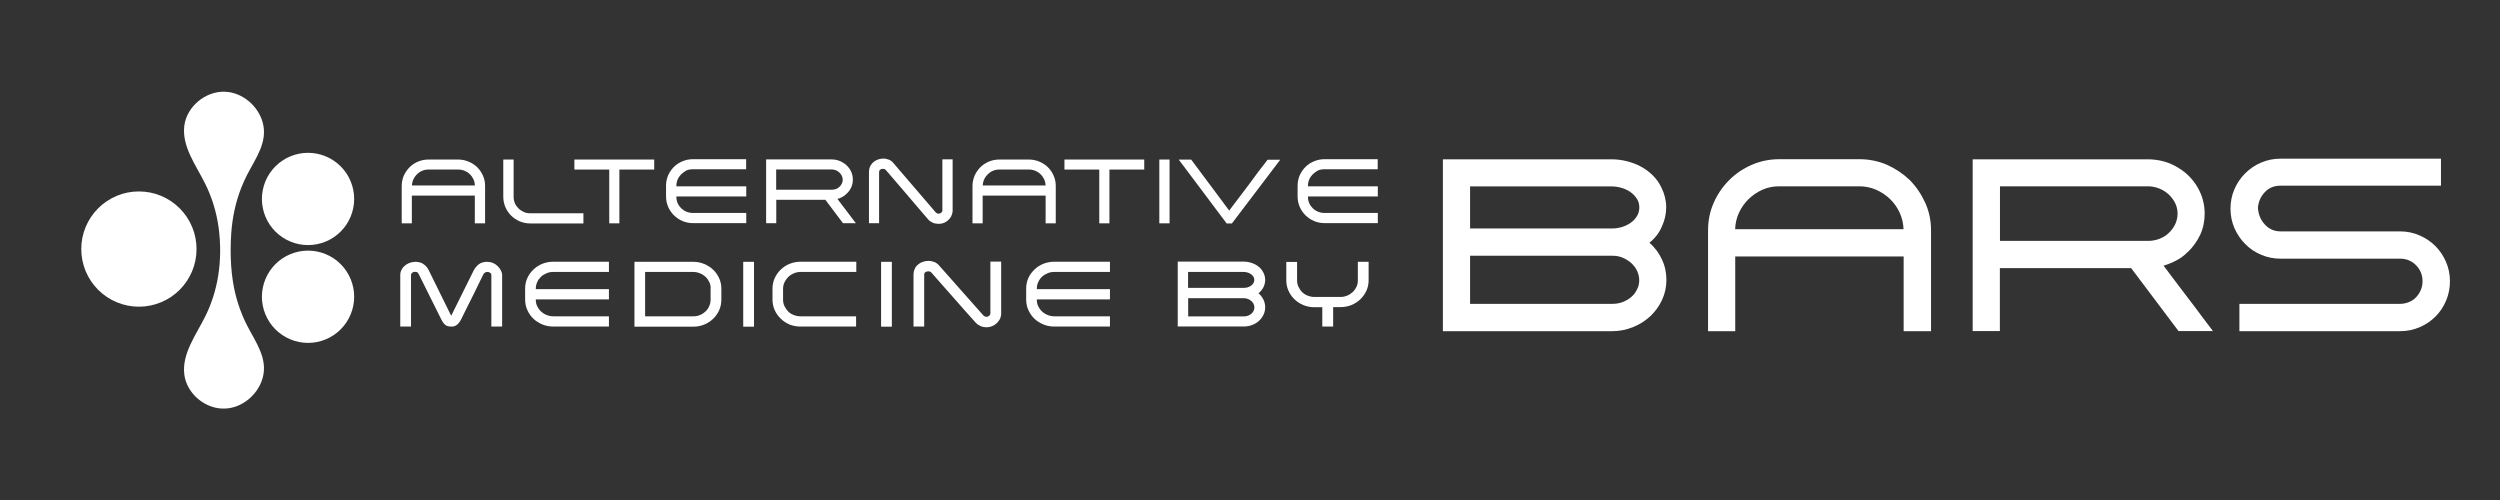
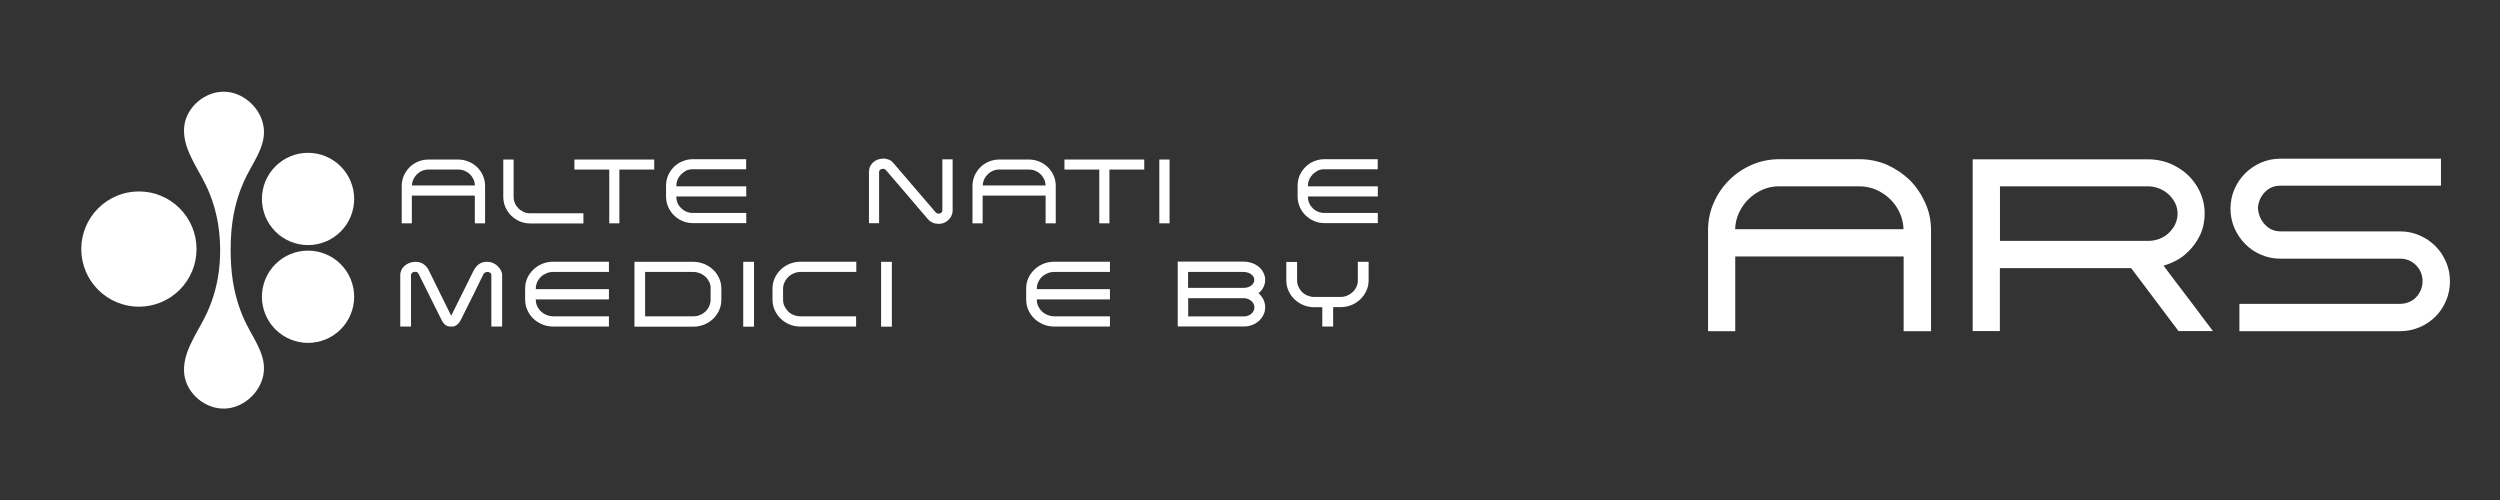
<svg xmlns="http://www.w3.org/2000/svg" width="500" zoomAndPan="magnify" viewBox="0 0 375 75" height="100" preserveAspectRatio="xMidYMid meet" version="1.0">
  <rect x="0" y="0" width="375" height="75" fill="#333333" stroke="none" />
  <path fill="#ffffff" d="M 29.48 37.359 C 29.48 37.926 29.426 38.488 29.316 39.043 C 29.203 39.602 29.039 40.141 28.824 40.668 C 28.605 41.191 28.34 41.688 28.023 42.16 C 27.707 42.633 27.352 43.07 26.949 43.473 C 26.547 43.871 26.109 44.23 25.641 44.547 C 25.168 44.863 24.668 45.129 24.145 45.344 C 23.621 45.562 23.078 45.727 22.523 45.836 C 21.965 45.949 21.402 46.004 20.836 46.004 C 20.27 46.004 19.707 45.949 19.148 45.836 C 18.594 45.727 18.051 45.562 17.527 45.344 C 17.004 45.129 16.504 44.863 16.031 44.547 C 15.562 44.23 15.125 43.871 14.723 43.473 C 14.32 43.07 13.965 42.633 13.648 42.16 C 13.332 41.688 13.066 41.191 12.848 40.668 C 12.633 40.141 12.469 39.602 12.355 39.043 C 12.246 38.488 12.191 37.926 12.191 37.359 C 12.191 36.789 12.246 36.227 12.355 35.672 C 12.469 35.113 12.633 34.574 12.848 34.051 C 13.066 33.527 13.332 33.027 13.648 32.555 C 13.965 32.082 14.32 31.648 14.723 31.246 C 15.125 30.844 15.562 30.484 16.031 30.172 C 16.504 29.855 17.004 29.59 17.527 29.371 C 18.051 29.152 18.594 28.988 19.148 28.879 C 19.707 28.77 20.27 28.715 20.836 28.715 C 21.402 28.715 21.965 28.77 22.523 28.879 C 23.078 28.988 23.621 29.152 24.145 29.371 C 24.668 29.59 25.168 29.855 25.641 30.172 C 26.109 30.484 26.547 30.844 26.949 31.246 C 27.352 31.648 27.707 32.082 28.023 32.555 C 28.34 33.027 28.605 33.527 28.824 34.051 C 29.039 34.574 29.203 35.113 29.316 35.672 C 29.426 36.227 29.48 36.789 29.48 37.359 Z M 29.48 37.359 " fill-opacity="1" fill-rule="nonzero" />
  <path fill="#ffffff" d="M 53.125 29.844 C 53.125 30.297 53.082 30.746 52.992 31.191 C 52.902 31.637 52.773 32.07 52.598 32.492 C 52.426 32.91 52.211 33.309 51.961 33.688 C 51.707 34.066 51.422 34.414 51.098 34.734 C 50.777 35.055 50.43 35.344 50.051 35.598 C 49.672 35.848 49.273 36.062 48.855 36.234 C 48.434 36.41 48 36.539 47.555 36.629 C 47.109 36.719 46.66 36.762 46.207 36.762 C 45.75 36.762 45.301 36.719 44.855 36.629 C 44.41 36.539 43.977 36.41 43.559 36.234 C 43.137 36.062 42.738 35.848 42.363 35.598 C 41.984 35.344 41.637 35.055 41.312 34.734 C 40.992 34.414 40.707 34.066 40.453 33.688 C 40.199 33.309 39.988 32.91 39.812 32.492 C 39.641 32.07 39.508 31.637 39.422 31.191 C 39.332 30.746 39.285 30.297 39.285 29.844 C 39.285 29.387 39.332 28.938 39.422 28.492 C 39.508 28.047 39.641 27.613 39.812 27.195 C 39.988 26.773 40.199 26.375 40.453 26 C 40.707 25.621 40.992 25.27 41.312 24.949 C 41.637 24.629 41.984 24.344 42.363 24.09 C 42.738 23.836 43.137 23.625 43.559 23.449 C 43.977 23.277 44.41 23.145 44.855 23.055 C 45.301 22.969 45.75 22.922 46.207 22.922 C 46.66 22.922 47.109 22.969 47.555 23.055 C 48 23.145 48.434 23.277 48.855 23.449 C 49.273 23.625 49.672 23.836 50.051 24.09 C 50.43 24.344 50.777 24.629 51.098 24.949 C 51.422 25.27 51.707 25.621 51.961 26 C 52.211 26.375 52.426 26.773 52.598 27.195 C 52.773 27.613 52.902 28.047 52.992 28.492 C 53.082 28.938 53.125 29.387 53.125 29.844 Z M 53.125 29.844 " fill-opacity="1" fill-rule="nonzero" />
  <path fill="#ffffff" d="M 53.125 44.512 C 53.125 44.969 53.082 45.418 52.992 45.863 C 52.902 46.309 52.773 46.742 52.598 47.16 C 52.426 47.582 52.211 47.98 51.961 48.355 C 51.707 48.734 51.422 49.086 51.098 49.406 C 50.777 49.727 50.43 50.012 50.051 50.266 C 49.672 50.52 49.273 50.73 48.855 50.906 C 48.434 51.078 48 51.211 47.555 51.301 C 47.109 51.387 46.66 51.434 46.207 51.434 C 45.75 51.434 45.301 51.387 44.855 51.301 C 44.41 51.211 43.977 51.078 43.559 50.906 C 43.137 50.73 42.738 50.52 42.363 50.266 C 41.984 50.012 41.637 49.727 41.312 49.406 C 40.992 49.086 40.707 48.734 40.453 48.355 C 40.199 47.98 39.988 47.582 39.812 47.16 C 39.641 46.742 39.508 46.309 39.422 45.863 C 39.332 45.418 39.285 44.969 39.285 44.512 C 39.285 44.059 39.332 43.609 39.422 43.164 C 39.508 42.719 39.641 42.285 39.812 41.863 C 39.988 41.445 40.199 41.047 40.453 40.668 C 40.707 40.289 40.992 39.941 41.312 39.621 C 41.637 39.297 41.984 39.012 42.363 38.758 C 42.738 38.508 43.137 38.293 43.559 38.121 C 43.977 37.945 44.41 37.816 44.855 37.727 C 45.301 37.637 45.75 37.594 46.207 37.594 C 46.66 37.594 47.109 37.637 47.555 37.727 C 48 37.816 48.434 37.945 48.855 38.121 C 49.273 38.293 49.672 38.508 50.051 38.758 C 50.43 39.012 50.777 39.297 51.098 39.621 C 51.422 39.941 51.707 40.289 51.961 40.668 C 52.211 41.047 52.426 41.445 52.598 41.863 C 52.773 42.285 52.902 42.719 52.992 43.164 C 53.082 43.609 53.125 44.059 53.125 44.512 Z M 53.125 44.512 " fill-opacity="1" fill-rule="nonzero" />
  <path fill="#ffffff" d="M 34.598 37.5 C 34.598 36.637 34.629 35.773 34.691 34.926 C 34.863 32.621 35.332 30.344 36.18 28.195 C 36.445 27.52 36.73 26.879 37.059 26.234 C 38.344 23.738 40.242 21.262 39.383 18.297 C 38.676 15.848 36.352 13.871 33.781 13.762 C 30.863 13.621 28.008 15.973 27.645 18.875 C 27.27 21.98 29.371 24.742 30.766 27.535 C 31.805 29.609 32.477 31.852 32.793 34.141 C 33.121 36.559 33.105 39.051 32.715 41.453 C 32.367 43.555 31.727 45.594 30.766 47.508 C 29.371 50.301 27.27 53.062 27.645 56.172 C 28.008 59.074 30.848 61.426 33.781 61.285 C 36.352 61.176 38.676 59.199 39.383 56.75 C 40.242 53.785 38.328 51.305 37.059 48.812 C 36.008 46.758 35.301 44.527 34.941 42.254 C 34.691 40.668 34.598 39.086 34.598 37.5 Z M 34.598 37.5 " fill-opacity="1" fill-rule="nonzero" />
  <path fill="#ffffff" d="M 71.586 25.09 C 71.945 25.449 72.242 25.875 72.449 26.359 C 72.668 26.848 72.762 27.348 72.762 27.898 L 72.762 33.5 L 71.223 33.5 L 71.223 29.34 L 61.777 29.34 L 61.777 33.5 L 60.258 33.5 L 60.258 27.898 C 60.258 27.348 60.367 26.832 60.57 26.344 C 60.789 25.875 61.074 25.449 61.434 25.09 C 61.793 24.727 62.219 24.445 62.703 24.242 C 63.191 24.039 63.707 23.93 64.258 23.93 L 68.73 23.93 C 69.277 23.93 69.797 24.039 70.281 24.242 C 70.785 24.445 71.207 24.727 71.586 25.09 Z M 64.242 25.434 C 63.914 25.434 63.598 25.496 63.316 25.621 C 63.02 25.746 62.766 25.922 62.547 26.141 C 62.328 26.359 62.141 26.609 62.016 26.895 C 61.871 27.176 61.809 27.488 61.793 27.82 L 71.238 27.82 C 71.223 27.488 71.16 27.191 71.02 26.895 C 70.879 26.609 70.707 26.344 70.488 26.141 C 70.266 25.922 70 25.746 69.703 25.621 C 69.402 25.496 69.09 25.434 68.746 25.434 Z M 64.242 25.434 " fill-opacity="1" fill-rule="nonzero" />
  <path fill="#ffffff" d="M 77.043 23.93 L 77.043 29.512 C 77.043 29.859 77.109 30.188 77.234 30.484 C 77.359 30.785 77.547 31.035 77.766 31.254 C 77.984 31.473 78.254 31.648 78.551 31.789 C 78.848 31.93 79.18 31.992 79.523 31.992 L 87.512 31.992 L 87.512 33.516 L 79.523 33.516 C 78.961 33.516 78.441 33.406 77.953 33.199 C 77.469 32.996 77.043 32.699 76.668 32.336 C 76.309 31.977 76.023 31.555 75.805 31.066 C 75.602 30.582 75.492 30.062 75.492 29.512 L 75.492 23.93 Z M 77.043 23.93 " fill-opacity="1" fill-rule="nonzero" />
  <path fill="#ffffff" d="M 98.133 25.434 L 92.906 25.434 L 92.906 33.5 L 91.387 33.5 L 91.387 25.434 L 86.16 25.434 L 86.16 23.93 L 98.133 23.93 Z M 98.133 25.434 " fill-opacity="1" fill-rule="nonzero" />
  <path fill="#ffffff" d="M 102.18 26.141 C 101.961 26.375 101.773 26.625 101.645 26.926 C 101.52 27.223 101.457 27.535 101.457 27.883 L 101.457 27.945 L 111.938 27.945 L 111.938 29.465 L 101.457 29.465 L 101.457 29.527 C 101.457 29.859 101.52 30.172 101.645 30.469 C 101.773 30.77 101.961 31.02 102.18 31.238 C 102.414 31.457 102.668 31.633 102.98 31.758 C 103.277 31.883 103.609 31.945 103.938 31.945 L 111.938 31.945 L 111.938 33.469 L 103.938 33.469 C 103.371 33.469 102.855 33.355 102.367 33.152 C 101.883 32.949 101.457 32.652 101.082 32.289 C 100.719 31.93 100.438 31.508 100.219 31.02 C 100.016 30.531 99.906 30.016 99.906 29.48 L 99.906 27.852 C 99.906 27.301 100.016 26.785 100.219 26.297 C 100.438 25.828 100.719 25.402 101.082 25.043 C 101.441 24.68 101.867 24.398 102.367 24.195 C 102.855 23.992 103.371 23.879 103.922 23.879 L 111.922 23.879 L 111.922 25.387 L 103.922 25.387 C 103.559 25.387 103.246 25.449 102.949 25.574 C 102.668 25.746 102.398 25.922 102.18 26.141 Z M 102.18 26.141 " fill-opacity="1" fill-rule="nonzero" />
-   <path fill="#ffffff" d="M 126.953 29.09 C 126.781 29.277 126.578 29.434 126.344 29.543 C 126.105 29.672 125.871 29.766 125.621 29.844 C 125.84 30.125 126.059 30.422 126.293 30.738 C 126.531 31.051 126.766 31.363 127.016 31.68 C 127.254 31.992 127.504 32.305 127.723 32.621 C 127.957 32.934 128.176 33.215 128.383 33.484 L 126.453 33.484 L 123.801 29.969 L 116.441 29.969 L 116.441 33.484 L 114.918 33.484 L 114.918 23.91 L 124.727 23.91 C 125.387 23.91 125.965 24.086 126.484 24.414 C 126.922 24.68 127.27 25.043 127.535 25.48 C 127.801 25.922 127.926 26.406 127.926 26.941 C 127.926 27.363 127.848 27.758 127.676 28.117 C 127.504 28.492 127.27 28.824 126.953 29.09 Z M 116.441 28.461 L 124.773 28.461 C 124.992 28.461 125.195 28.43 125.402 28.352 C 125.605 28.273 125.777 28.164 125.918 28.023 C 126.059 27.883 126.184 27.727 126.277 27.535 C 126.375 27.348 126.406 27.16 126.406 26.941 C 126.406 26.734 126.359 26.531 126.262 26.344 C 126.168 26.156 126.043 26 125.887 25.859 C 125.73 25.715 125.559 25.605 125.352 25.527 C 125.148 25.449 124.945 25.418 124.711 25.418 L 116.426 25.418 L 116.426 28.461 Z M 116.441 28.461 " fill-opacity="1" fill-rule="nonzero" />
  <path fill="#ffffff" d="M 139.883 33.391 C 139.758 33.324 139.633 33.262 139.52 33.184 C 139.41 33.105 139.285 32.996 139.176 32.855 C 138.676 32.289 138.172 31.695 137.637 31.066 C 137.105 30.438 136.555 29.812 136.023 29.168 C 135.473 28.539 134.941 27.898 134.406 27.285 C 133.875 26.656 133.355 26.062 132.867 25.496 C 132.758 25.387 132.617 25.324 132.445 25.324 C 132.289 25.324 132.164 25.355 132.055 25.434 C 131.941 25.512 131.879 25.621 131.863 25.777 L 131.863 33.484 L 130.344 33.484 L 130.344 25.668 L 130.359 25.621 C 130.375 25.34 130.453 25.074 130.578 24.852 C 130.703 24.617 130.859 24.43 131.066 24.273 C 131.27 24.117 131.488 23.992 131.738 23.91 C 131.992 23.832 132.242 23.785 132.492 23.785 C 132.789 23.785 133.074 23.848 133.355 23.961 C 133.637 24.07 133.871 24.273 134.078 24.539 C 135.129 25.762 136.18 26.988 137.215 28.195 C 138.266 29.402 139.316 30.629 140.367 31.867 C 140.414 31.914 140.477 31.961 140.559 31.992 C 140.637 32.023 140.715 32.055 140.793 32.055 C 140.918 32.055 141.043 32.008 141.152 31.93 C 141.262 31.852 141.34 31.742 141.355 31.602 L 141.355 23.895 L 142.895 23.895 L 142.895 31.711 C 142.863 31.992 142.785 32.258 142.66 32.48 C 142.535 32.715 142.359 32.902 142.172 33.074 C 141.984 33.246 141.766 33.371 141.531 33.453 C 141.293 33.547 141.043 33.578 140.777 33.578 C 140.637 33.578 140.492 33.562 140.336 33.531 C 140.148 33.516 140.008 33.453 139.883 33.391 Z M 139.883 33.391 " fill-opacity="1" fill-rule="nonzero" />
  <path fill="#ffffff" d="M 157.188 25.09 C 157.551 25.449 157.848 25.875 158.051 26.359 C 158.27 26.848 158.363 27.348 158.363 27.898 L 158.363 33.5 L 156.844 33.5 L 156.844 29.34 L 147.398 29.34 L 147.398 33.5 L 145.875 33.5 L 145.875 27.898 C 145.875 27.348 145.984 26.832 146.191 26.344 C 146.41 25.875 146.691 25.449 147.051 25.09 C 147.414 24.727 147.836 24.445 148.324 24.242 C 148.809 24.039 149.328 23.93 149.875 23.93 L 154.348 23.93 C 154.898 23.93 155.414 24.039 155.902 24.242 C 156.387 24.445 156.828 24.727 157.188 25.09 Z M 149.859 25.434 C 149.531 25.434 149.219 25.496 148.934 25.621 C 148.637 25.746 148.387 25.922 148.168 26.141 C 147.945 26.359 147.758 26.609 147.633 26.895 C 147.492 27.176 147.43 27.488 147.414 27.82 L 156.844 27.82 C 156.828 27.488 156.766 27.191 156.625 26.895 C 156.48 26.609 156.309 26.344 156.09 26.141 C 155.871 25.922 155.602 25.746 155.305 25.621 C 155.008 25.496 154.691 25.434 154.348 25.434 Z M 149.859 25.434 " fill-opacity="1" fill-rule="nonzero" />
  <path fill="#ffffff" d="M 171.652 25.434 L 166.414 25.434 L 166.414 33.5 L 164.891 33.5 L 164.891 25.434 L 159.668 25.434 L 159.668 23.93 L 171.637 23.93 L 171.637 25.434 Z M 171.652 25.434 " fill-opacity="1" fill-rule="nonzero" />
  <path fill="#ffffff" d="M 173.898 23.93 L 175.434 23.93 L 175.434 33.5 L 173.898 33.5 Z M 173.898 23.93 " fill-opacity="1" fill-rule="nonzero" />
-   <path fill="#ffffff" d="M 183.984 33.5 L 176.816 23.945 L 178.684 23.945 L 184.379 31.586 C 185.336 30.344 186.293 29.074 187.266 27.773 C 188.223 26.453 189.18 25.184 190.137 23.961 L 192.035 23.961 L 184.785 33.516 L 183.984 33.516 Z M 183.984 33.5 " fill-opacity="1" fill-rule="nonzero" />
  <path fill="#ffffff" d="M 196.914 26.141 C 196.695 26.375 196.508 26.625 196.383 26.926 C 196.254 27.223 196.191 27.535 196.191 27.883 L 196.191 27.945 L 206.672 27.945 L 206.672 29.465 L 196.191 29.465 L 196.191 29.527 C 196.191 29.859 196.254 30.172 196.383 30.469 C 196.508 30.77 196.695 31.02 196.914 31.238 C 197.133 31.457 197.402 31.633 197.715 31.758 C 198.012 31.883 198.344 31.945 198.672 31.945 L 206.672 31.945 L 206.672 33.469 L 198.672 33.469 C 198.105 33.469 197.59 33.355 197.102 33.152 C 196.617 32.949 196.191 32.652 195.816 32.289 C 195.457 31.93 195.172 31.508 194.953 31.02 C 194.75 30.531 194.641 30.016 194.641 29.48 L 194.641 27.852 C 194.641 27.301 194.75 26.785 194.953 26.297 C 195.172 25.828 195.457 25.402 195.816 25.043 C 196.176 24.68 196.602 24.398 197.102 24.195 C 197.59 23.992 198.105 23.879 198.656 23.879 L 206.656 23.879 L 206.656 25.387 L 198.656 25.387 C 198.297 25.387 197.98 25.449 197.684 25.574 C 197.402 25.746 197.133 25.922 196.914 26.141 Z M 196.914 26.141 " fill-opacity="1" fill-rule="nonzero" />
  <path fill="#ffffff" d="M 73.703 48.984 L 73.703 41.25 C 73.703 41.109 73.641 41 73.516 40.918 C 73.391 40.84 73.281 40.793 73.184 40.793 L 73.059 40.793 C 72.965 40.793 72.855 40.824 72.73 40.902 C 72.605 40.984 72.527 41.078 72.48 41.203 L 72.07 42.035 C 71.961 42.254 71.836 42.52 71.68 42.832 C 71.523 43.164 71.332 43.555 71.098 44.027 C 70.863 44.496 70.598 45.047 70.266 45.688 C 69.953 46.332 69.578 47.07 69.168 47.902 C 69.105 48.027 69.027 48.168 68.934 48.293 C 68.84 48.418 68.746 48.547 68.637 48.641 C 68.523 48.734 68.398 48.828 68.258 48.891 C 68.117 48.953 67.977 48.984 67.836 48.984 L 67.602 48.984 C 67.223 48.969 66.941 48.875 66.754 48.703 C 66.562 48.527 66.359 48.262 66.188 47.902 L 62.844 41.188 C 62.781 41.078 62.734 41 62.703 40.949 C 62.672 40.902 62.609 40.855 62.531 40.809 C 62.469 40.793 62.406 40.777 62.328 40.777 L 62.172 40.777 C 62.062 40.777 61.938 40.824 61.824 40.918 C 61.715 41.016 61.652 41.125 61.652 41.219 L 61.652 48.984 L 60.039 48.984 L 60.039 41.203 C 60.039 40.969 60.102 40.73 60.211 40.496 C 60.32 40.277 60.477 40.074 60.664 39.898 C 60.852 39.727 61.074 39.586 61.324 39.477 C 61.574 39.367 61.824 39.305 62.109 39.289 L 62.344 39.273 C 62.625 39.273 62.879 39.32 63.098 39.398 C 63.207 39.43 63.332 39.492 63.457 39.57 C 63.582 39.648 63.691 39.742 63.805 39.836 C 63.914 39.945 64.008 40.043 64.086 40.152 C 64.164 40.262 64.227 40.355 64.258 40.434 L 64.352 40.621 C 64.902 41.734 65.465 42.848 66 43.965 C 66.547 45.078 67.098 46.191 67.648 47.305 L 67.68 47.367 L 71.035 40.605 C 71.129 40.402 71.27 40.215 71.445 39.992 C 71.617 39.789 71.82 39.617 72.055 39.492 C 72.195 39.43 72.34 39.367 72.512 39.336 C 72.684 39.289 72.855 39.273 73.012 39.273 L 73.23 39.289 C 73.484 39.289 73.734 39.352 73.984 39.461 C 74.238 39.57 74.457 39.727 74.645 39.914 C 74.832 40.105 75.004 40.309 75.113 40.527 C 75.242 40.746 75.305 40.969 75.32 41.188 L 75.32 48.984 Z M 73.703 48.984 " fill-opacity="1" fill-rule="nonzero" />
  <path fill="#ffffff" d="M 81.125 41.531 C 80.891 41.766 80.699 42.035 80.574 42.332 C 80.434 42.629 80.371 42.961 80.371 43.305 L 80.371 43.367 L 91.34 43.367 L 91.34 44.906 L 80.371 44.906 L 80.371 44.969 C 80.371 45.297 80.434 45.625 80.574 45.926 C 80.715 46.223 80.906 46.488 81.141 46.711 C 81.375 46.93 81.656 47.117 81.973 47.242 C 82.285 47.367 82.613 47.445 82.977 47.445 L 91.34 47.445 L 91.34 48.984 L 82.977 48.984 C 82.395 48.984 81.848 48.875 81.328 48.656 C 80.809 48.434 80.371 48.152 79.996 47.793 C 79.617 47.43 79.32 46.992 79.102 46.504 C 78.879 46.02 78.77 45.484 78.77 44.938 L 78.77 43.273 C 78.77 42.707 78.879 42.191 79.102 41.703 C 79.32 41.219 79.633 40.793 80.012 40.434 C 80.387 40.074 80.84 39.773 81.344 39.57 C 81.863 39.367 82.395 39.258 82.977 39.258 L 91.34 39.258 L 91.34 40.793 L 82.977 40.793 C 82.598 40.793 82.27 40.855 81.957 41 C 81.641 41.141 81.359 41.297 81.125 41.531 Z M 81.125 41.531 " fill-opacity="1" fill-rule="nonzero" />
  <path fill="#ffffff" d="M 95.168 39.273 L 104 39.273 C 104.582 39.273 105.129 39.383 105.648 39.602 C 106.164 39.82 106.605 40.105 106.98 40.465 C 107.359 40.824 107.656 41.25 107.875 41.734 C 108.094 42.223 108.203 42.738 108.203 43.289 L 108.203 44.953 C 108.203 45.516 108.094 46.035 107.875 46.535 C 107.656 47.023 107.34 47.461 106.965 47.824 C 106.59 48.184 106.133 48.48 105.633 48.688 C 105.113 48.891 104.582 49 104 49 L 95.168 49 Z M 106.605 43.273 C 106.605 42.945 106.543 42.613 106.398 42.316 C 106.258 42.02 106.07 41.75 105.836 41.531 C 105.602 41.312 105.316 41.125 105.004 41 C 104.691 40.871 104.359 40.793 104 40.793 L 96.766 40.793 L 96.766 47.445 L 104.031 47.445 C 104.375 47.445 104.707 47.383 105.02 47.242 C 105.332 47.117 105.602 46.93 105.836 46.711 C 106.07 46.488 106.258 46.223 106.383 45.91 C 106.527 45.609 106.59 45.281 106.59 44.938 L 106.59 43.273 Z M 106.605 43.273 " fill-opacity="1" fill-rule="nonzero" />
  <path fill="#ffffff" d="M 111.484 39.273 L 113.102 39.273 L 113.102 49 L 111.484 49 Z M 111.484 39.273 " fill-opacity="1" fill-rule="nonzero" />
  <path fill="#ffffff" d="M 117.117 47.809 C 116.723 47.43 116.426 47.008 116.207 46.52 C 115.988 46.035 115.875 45.516 115.875 44.953 L 115.875 43.289 C 115.875 42.738 115.988 42.223 116.207 41.719 C 116.426 41.234 116.738 40.793 117.117 40.434 C 117.492 40.074 117.949 39.773 118.449 39.57 C 118.969 39.367 119.516 39.258 120.098 39.258 L 128.445 39.258 L 128.445 40.793 L 120.098 40.793 C 119.738 40.793 119.391 40.855 119.078 41 C 118.766 41.125 118.48 41.312 118.246 41.531 C 118.012 41.766 117.824 42.035 117.68 42.332 C 117.539 42.629 117.461 42.961 117.461 43.289 L 117.461 44.953 C 117.461 45.281 117.523 45.609 117.664 45.91 C 117.809 46.207 117.996 46.473 118.215 46.711 C 118.449 46.945 118.715 47.117 119.031 47.242 C 119.344 47.367 119.676 47.445 120.035 47.445 L 128.414 47.445 L 128.414 48.984 L 120.066 48.984 C 119.484 48.984 118.938 48.875 118.418 48.672 C 117.949 48.465 117.508 48.184 117.117 47.809 Z M 117.117 47.809 " fill-opacity="1" fill-rule="nonzero" />
  <path fill="#ffffff" d="M 132.164 39.273 L 133.777 39.273 L 133.777 49 L 132.164 49 Z M 132.164 39.273 " fill-opacity="1" fill-rule="nonzero" />
-   <path fill="#ffffff" d="M 147.035 48.875 C 146.895 48.812 146.77 48.75 146.66 48.672 C 146.551 48.594 146.426 48.465 146.301 48.34 C 145.781 47.777 145.25 47.164 144.684 46.535 C 144.117 45.895 143.555 45.266 142.988 44.605 C 142.426 43.965 141.859 43.32 141.293 42.691 C 140.73 42.066 140.195 41.453 139.695 40.871 C 139.586 40.762 139.426 40.699 139.254 40.699 C 139.098 40.699 138.957 40.73 138.832 40.809 C 138.707 40.887 138.645 41 138.629 41.156 L 138.629 48.984 L 137.027 48.984 L 137.027 41.047 L 137.043 41 C 137.059 40.715 137.137 40.449 137.262 40.215 C 137.387 39.977 137.559 39.789 137.781 39.617 C 137.984 39.461 138.219 39.336 138.484 39.258 C 138.738 39.18 139.004 39.133 139.27 39.133 C 139.586 39.133 139.883 39.195 140.164 39.305 C 140.445 39.414 140.699 39.617 140.918 39.883 C 142.016 41.125 143.113 42.363 144.211 43.602 C 145.312 44.844 146.41 46.082 147.523 47.336 C 147.57 47.383 147.633 47.43 147.727 47.461 C 147.805 47.492 147.883 47.523 147.961 47.523 C 148.105 47.523 148.23 47.477 148.34 47.398 C 148.449 47.32 148.527 47.195 148.559 47.07 L 148.559 39.242 L 150.176 39.242 L 150.176 47.18 C 150.145 47.461 150.066 47.73 149.922 47.965 C 149.781 48.199 149.625 48.402 149.422 48.562 C 149.219 48.734 148.996 48.859 148.746 48.953 C 148.496 49.047 148.23 49.094 147.961 49.094 C 147.82 49.094 147.664 49.078 147.508 49.047 C 147.32 49.016 147.18 48.953 147.035 48.875 Z M 147.035 48.875 " fill-opacity="1" fill-rule="nonzero" />
  <path fill="#ffffff" d="M 156.277 41.531 C 156.043 41.766 155.855 42.035 155.73 42.332 C 155.586 42.629 155.523 42.961 155.523 43.305 L 155.523 43.367 L 166.492 43.367 L 166.492 44.906 L 155.523 44.906 L 155.523 44.969 C 155.523 45.297 155.586 45.625 155.73 45.926 C 155.871 46.223 156.059 46.488 156.293 46.711 C 156.527 46.93 156.812 47.117 157.125 47.242 C 157.438 47.367 157.77 47.445 158.129 47.445 L 166.492 47.445 L 166.492 48.984 L 158.129 48.984 C 157.551 48.984 157 48.875 156.48 48.656 C 155.965 48.434 155.523 48.152 155.148 47.793 C 154.773 47.43 154.473 46.992 154.254 46.504 C 154.035 46.02 153.926 45.484 153.926 44.938 L 153.926 43.273 C 153.926 42.707 154.035 42.191 154.254 41.703 C 154.473 41.219 154.789 40.793 155.164 40.434 C 155.539 40.074 155.996 39.773 156.496 39.57 C 157.016 39.367 157.551 39.258 158.129 39.258 L 166.492 39.258 L 166.492 40.793 L 158.129 40.793 C 157.754 40.793 157.422 40.855 157.109 41 C 156.797 41.141 156.512 41.297 156.277 41.531 Z M 156.277 41.531 " fill-opacity="1" fill-rule="nonzero" />
  <path fill="#ffffff" d="M 188.77 43.98 C 189.086 44.246 189.32 44.559 189.508 44.922 C 189.68 45.281 189.777 45.672 189.777 46.082 C 189.777 46.488 189.695 46.867 189.523 47.211 C 189.352 47.57 189.117 47.871 188.836 48.137 C 188.535 48.402 188.207 48.609 187.812 48.75 C 187.422 48.906 187.031 48.969 186.605 48.969 L 176.66 48.969 L 176.66 39.242 L 186.559 39.242 C 186.855 39.242 187.156 39.273 187.453 39.352 C 187.75 39.43 188.035 39.523 188.285 39.664 C 188.535 39.805 188.77 39.961 188.992 40.168 C 189.195 40.371 189.367 40.605 189.492 40.855 C 189.68 41.219 189.777 41.578 189.777 41.973 C 189.777 42.348 189.695 42.707 189.523 43.07 C 189.336 43.445 189.086 43.742 188.77 43.98 Z M 178.227 43.18 L 186.59 43.18 C 186.777 43.18 186.969 43.148 187.141 43.102 C 187.328 43.039 187.5 42.961 187.641 42.867 C 187.797 42.754 187.91 42.645 188.004 42.488 C 188.098 42.348 188.145 42.176 188.145 41.988 C 188.145 41.797 188.098 41.641 188.004 41.484 C 187.91 41.344 187.781 41.219 187.625 41.109 C 187.469 41 187.297 40.918 187.109 40.871 C 186.922 40.809 186.715 40.793 186.527 40.793 L 178.211 40.793 L 178.211 43.18 Z M 188.051 46.598 C 188.129 46.441 188.16 46.285 188.16 46.098 C 188.16 45.926 188.113 45.754 188.035 45.578 C 187.957 45.406 187.828 45.266 187.688 45.141 C 187.547 45.016 187.375 44.922 187.188 44.844 C 187 44.766 186.809 44.73 186.605 44.73 L 178.227 44.73 L 178.227 47.461 L 186.605 47.461 C 186.906 47.461 187.188 47.383 187.469 47.227 C 187.734 47.07 187.941 46.867 188.051 46.598 Z M 188.051 46.598 " fill-opacity="1" fill-rule="nonzero" />
  <path fill="#ffffff" d="M 198.344 49 L 198.344 46.082 L 197.148 46.082 C 196.57 46.082 196.02 45.973 195.52 45.77 C 195.016 45.562 194.562 45.266 194.184 44.906 C 193.793 44.527 193.492 44.105 193.273 43.617 C 193.055 43.133 192.945 42.613 192.945 42.051 L 192.945 39.289 L 194.562 39.289 L 194.562 42.051 C 194.562 42.379 194.625 42.707 194.766 43.008 C 194.906 43.305 195.078 43.57 195.312 43.809 C 195.551 44.043 195.816 44.215 196.129 44.34 C 196.445 44.465 196.773 44.543 197.133 44.543 L 201.07 44.543 C 201.418 44.543 201.762 44.48 202.078 44.34 C 202.391 44.215 202.672 44.027 202.906 43.809 C 203.145 43.586 203.332 43.32 203.473 43.023 C 203.613 42.723 203.676 42.41 203.676 42.066 L 203.676 39.273 L 205.293 39.273 L 205.293 42.035 C 205.293 42.598 205.184 43.117 204.965 43.602 C 204.742 44.09 204.445 44.512 204.055 44.891 C 203.676 45.25 203.223 45.547 202.719 45.754 C 202.219 45.957 201.668 46.066 201.086 46.066 L 199.973 46.066 L 199.973 48.984 L 198.344 48.984 Z M 198.344 49 " fill-opacity="1" fill-rule="nonzero" />
-   <path fill="#ffffff" d="M 247.418 36.402 C 248.219 37.121 248.848 37.953 249.285 38.91 C 249.742 39.867 249.961 40.887 249.961 41.988 C 249.961 43.055 249.742 44.059 249.301 45 C 248.863 45.941 248.266 46.758 247.531 47.445 C 246.777 48.137 245.914 48.688 244.926 49.078 C 243.938 49.469 242.918 49.676 241.852 49.676 L 216.434 49.676 L 216.434 23.895 L 241.723 23.895 C 242.492 23.895 243.262 23.992 244.016 24.18 C 244.77 24.367 245.488 24.633 246.148 24.996 C 246.809 25.355 247.402 25.793 247.938 26.328 C 248.473 26.863 248.91 27.473 249.223 28.164 C 249.695 29.105 249.93 30.094 249.93 31.098 C 249.93 32.086 249.711 33.059 249.27 34 C 248.863 34.957 248.234 35.758 247.418 36.402 Z M 220.512 34.266 L 241.883 34.266 C 242.352 34.266 242.824 34.188 243.309 34.047 C 243.781 33.906 244.219 33.688 244.594 33.422 C 244.988 33.152 245.285 32.824 245.535 32.43 C 245.773 32.055 245.898 31.602 245.898 31.113 C 245.898 30.613 245.773 30.172 245.52 29.797 C 245.27 29.418 244.957 29.09 244.562 28.809 C 244.172 28.539 243.734 28.32 243.23 28.18 C 242.727 28.039 242.227 27.961 241.738 27.961 L 220.512 27.961 Z M 245.582 43.352 C 245.789 42.961 245.883 42.504 245.883 42.02 C 245.883 41.547 245.773 41.094 245.566 40.637 C 245.363 40.199 245.066 39.805 244.691 39.461 C 244.312 39.133 243.891 38.863 243.418 38.66 C 242.949 38.457 242.445 38.363 241.93 38.363 L 220.512 38.363 L 220.512 45.578 L 241.93 45.578 C 242.695 45.578 243.434 45.375 244.109 44.969 C 244.801 44.559 245.285 44.027 245.582 43.352 Z M 245.582 43.352 " fill-opacity="1" fill-rule="nonzero" />
  <path fill="#ffffff" d="M 286.473 27.02 C 287.445 28.008 288.211 29.152 288.793 30.438 C 289.375 31.727 289.656 33.105 289.656 34.566 L 289.656 49.676 L 285.547 49.676 L 285.547 38.473 L 260.285 38.473 L 260.285 49.676 L 256.207 49.676 L 256.207 34.566 C 256.207 33.074 256.488 31.695 257.07 30.391 C 257.633 29.105 258.418 27.977 259.391 27.004 C 260.363 26.031 261.492 25.277 262.797 24.711 C 264.098 24.148 265.477 23.879 266.938 23.879 L 278.895 23.879 C 280.367 23.879 281.75 24.164 283.035 24.711 C 284.32 25.293 285.469 26.062 286.473 27.02 Z M 266.844 27.945 C 265.965 27.945 265.148 28.117 264.363 28.461 C 263.578 28.809 262.891 29.277 262.293 29.859 C 261.695 30.438 261.211 31.129 260.852 31.898 C 260.488 32.684 260.301 33.5 260.27 34.379 L 285.531 34.379 C 285.5 33.516 285.309 32.684 284.949 31.898 C 284.59 31.113 284.102 30.438 283.508 29.859 C 282.91 29.277 282.203 28.809 281.418 28.461 C 280.617 28.117 279.773 27.945 278.879 27.945 Z M 266.844 27.945 " fill-opacity="1" fill-rule="nonzero" />
  <path fill="#ffffff" d="M 328.129 37.812 C 327.656 38.316 327.109 38.723 326.48 39.051 C 325.852 39.383 325.211 39.648 324.535 39.852 C 325.113 40.621 325.711 41.422 326.355 42.27 C 326.996 43.117 327.625 43.965 328.285 44.812 C 328.941 45.656 329.57 46.504 330.184 47.336 C 330.809 48.168 331.391 48.938 331.941 49.66 L 326.777 49.66 L 319.672 40.215 L 299.98 40.215 L 299.98 49.66 L 295.902 49.66 L 295.902 23.895 L 322.133 23.895 C 323.875 23.895 325.445 24.336 326.84 25.23 C 328.02 25.953 328.941 26.91 329.648 28.117 C 330.34 29.324 330.699 30.629 330.699 32.039 C 330.699 33.184 330.48 34.234 330.027 35.223 C 329.57 36.195 328.941 37.074 328.129 37.844 Z M 299.996 36.133 L 322.258 36.133 C 322.824 36.133 323.391 36.023 323.922 35.82 C 324.457 35.617 324.926 35.32 325.32 34.941 C 325.711 34.566 326.039 34.141 326.277 33.641 C 326.512 33.137 326.637 32.605 326.637 32.039 C 326.637 31.473 326.512 30.941 326.262 30.438 C 326.008 29.938 325.68 29.512 325.273 29.137 C 324.863 28.762 324.395 28.477 323.844 28.258 C 323.312 28.055 322.746 27.945 322.148 27.945 L 299.996 27.945 Z M 299.996 36.133 " fill-opacity="1" fill-rule="nonzero" />
  <path fill="#ffffff" d="M 335.91 49.676 L 335.91 45.578 L 360.008 45.578 C 360.48 45.578 360.918 45.484 361.344 45.312 C 361.75 45.141 362.113 44.906 362.41 44.59 C 362.707 44.277 362.941 43.918 363.117 43.508 C 363.289 43.102 363.383 42.66 363.383 42.191 C 363.383 41.25 363.055 40.449 362.41 39.789 C 361.766 39.133 360.965 38.801 360.023 38.801 L 342.09 38.801 C 341.07 38.801 340.098 38.613 339.188 38.223 C 338.277 37.844 337.48 37.312 336.805 36.621 C 336.113 35.945 335.582 35.145 335.172 34.234 C 334.781 33.324 334.574 32.352 334.574 31.316 C 334.574 30.281 334.766 29.309 335.156 28.398 C 335.547 27.488 336.082 26.703 336.758 26.016 C 337.445 25.34 338.23 24.789 339.141 24.398 C 340.051 24.008 341.023 23.801 342.074 23.801 L 366.145 23.801 L 366.145 27.852 L 342.074 27.852 C 341.102 27.852 340.32 28.18 339.707 28.84 C 339.094 29.496 338.75 30.281 338.688 31.207 C 338.766 32.195 339.109 33.027 339.754 33.703 C 340.383 34.379 341.164 34.707 342.09 34.707 L 360.023 34.707 C 361.043 34.707 362.016 34.91 362.926 35.305 C 363.836 35.695 364.621 36.23 365.297 36.902 C 365.973 37.578 366.504 38.363 366.898 39.273 C 367.289 40.184 367.492 41.141 367.492 42.16 C 367.492 43.195 367.305 44.184 366.914 45.094 C 366.52 46.02 366.004 46.805 365.328 47.477 C 364.652 48.152 363.867 48.688 362.957 49.078 C 362.047 49.469 361.074 49.676 360.023 49.676 Z M 335.91 49.676 " fill-opacity="1" fill-rule="nonzero" />
</svg>